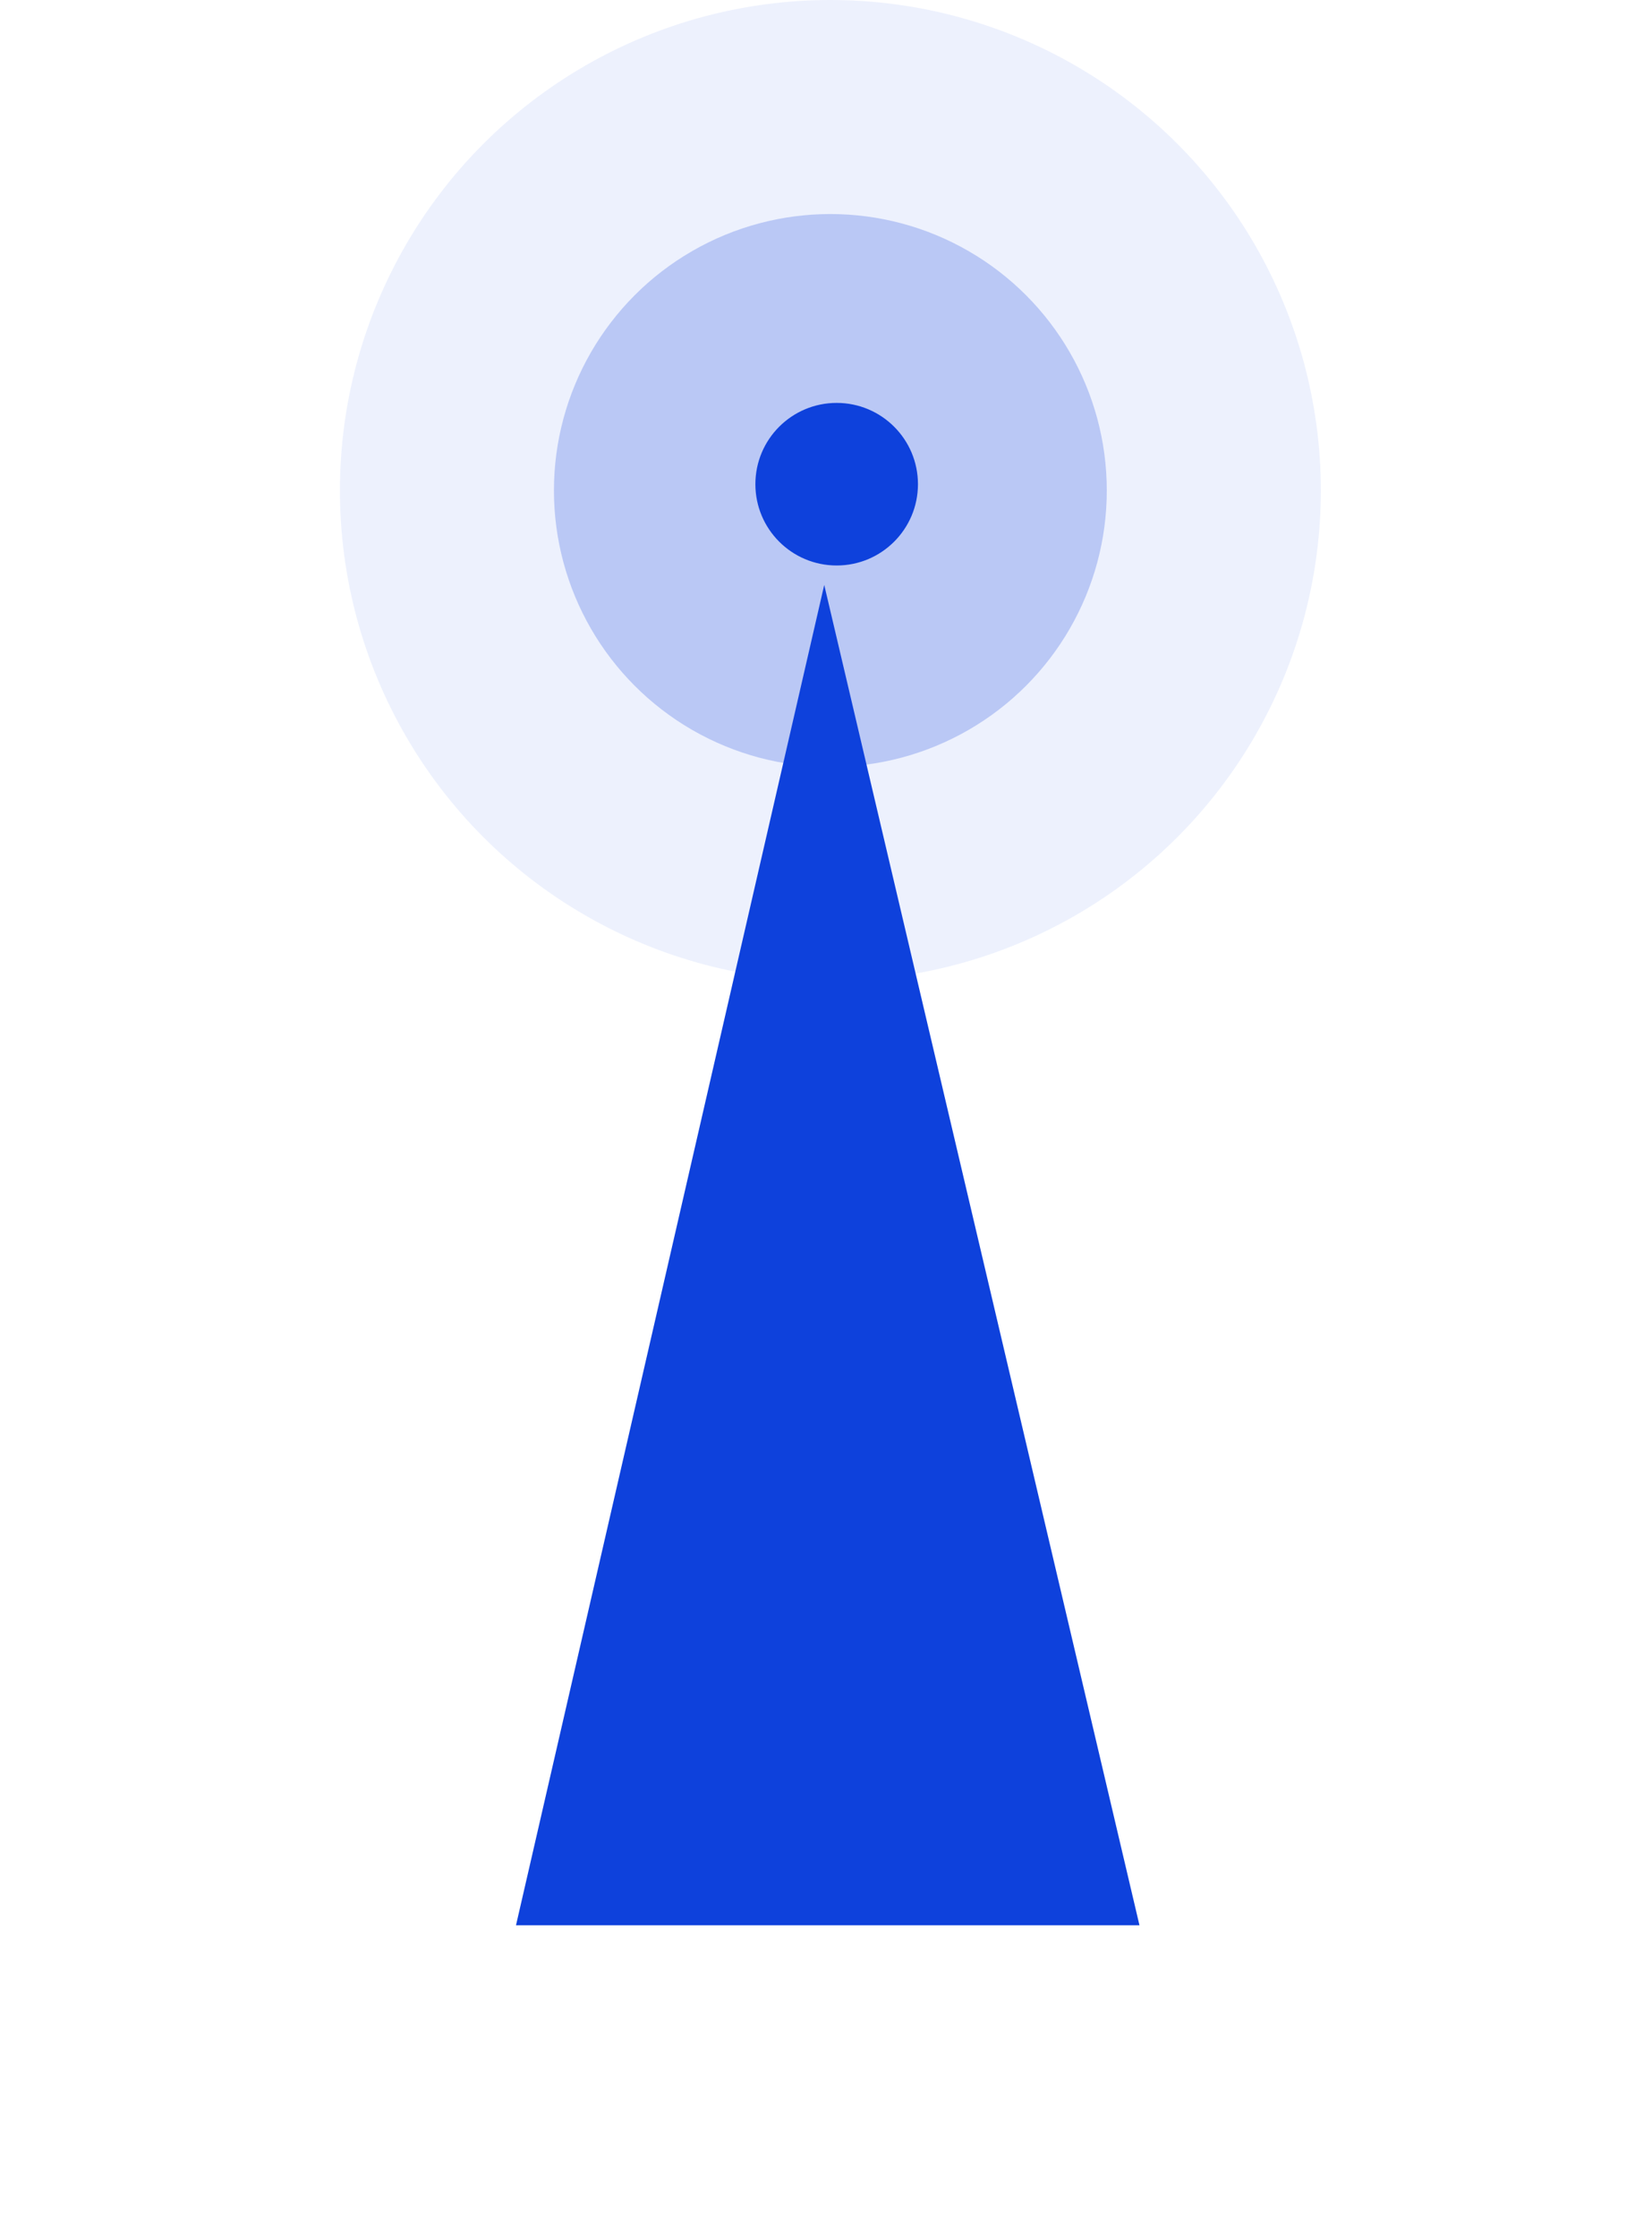
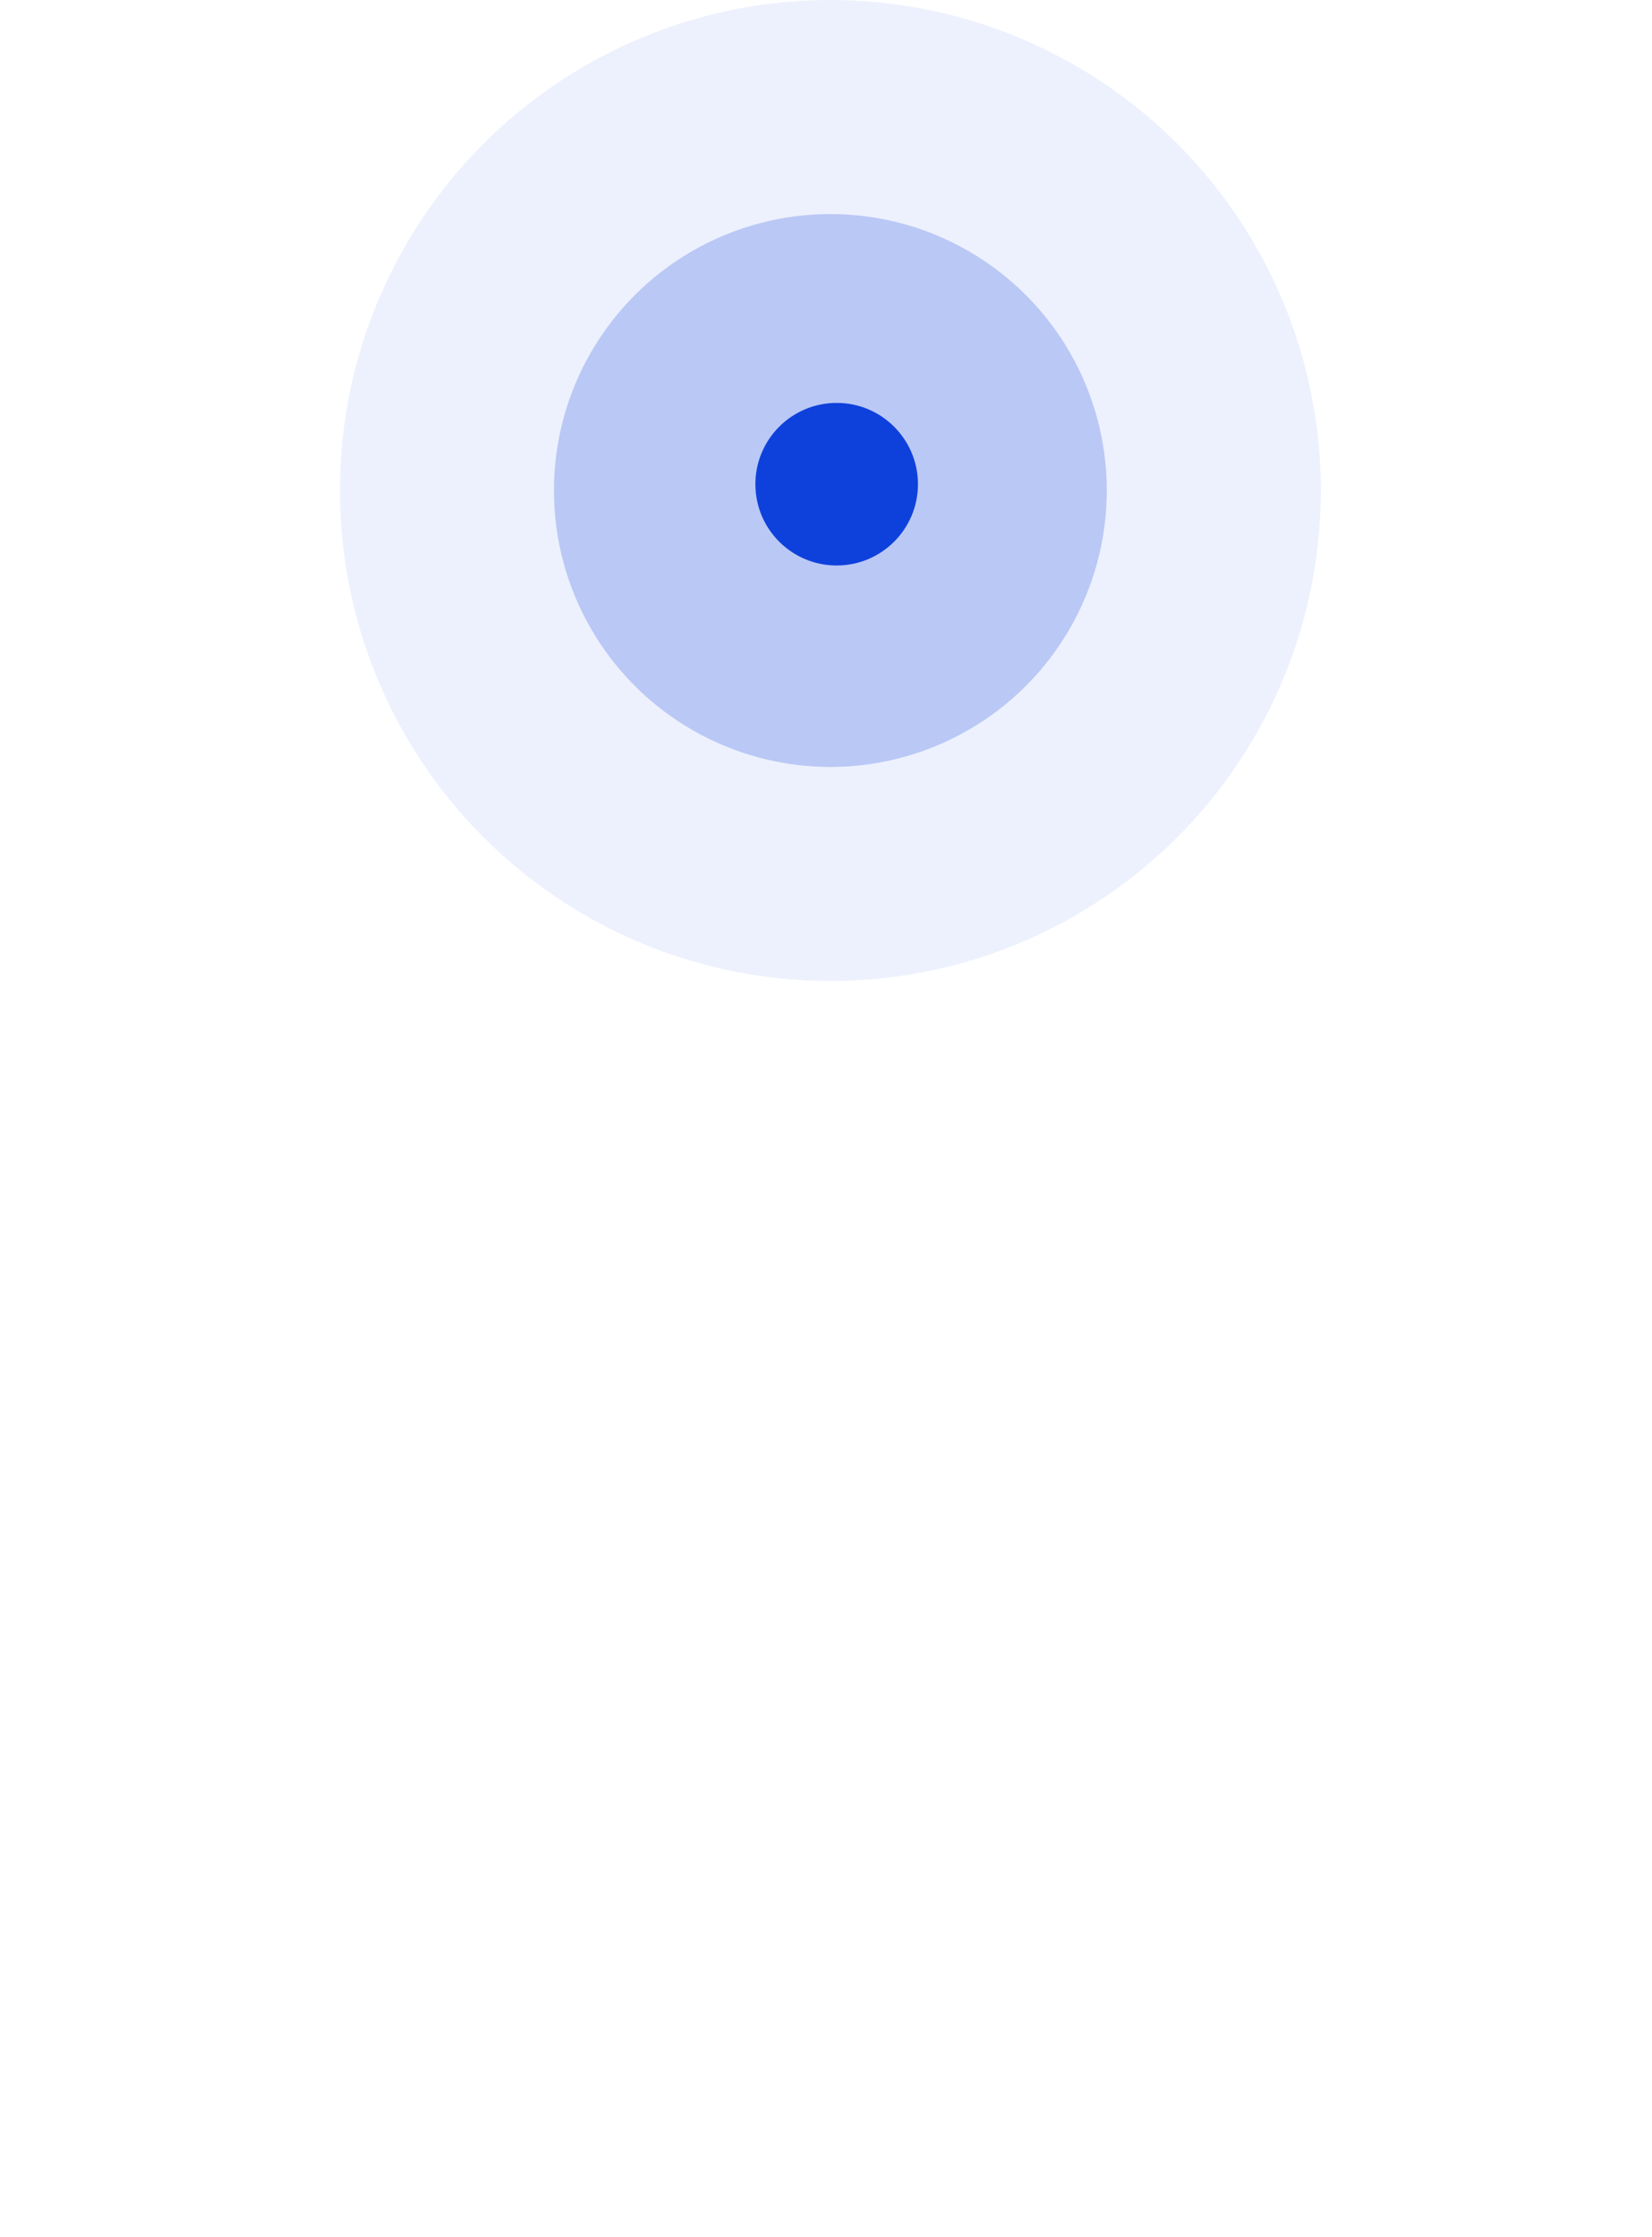
<svg xmlns="http://www.w3.org/2000/svg" width="106.151" height="143.731" viewBox="0 0 106.151 143.731">
  <g id="Group_77" data-name="Group 77" transform="translate(-581.057 -2660.953)">
    <ellipse id="Ellipse_31" data-name="Ellipse 31" cx="31.515" cy="31.515" rx="31.515" ry="31.515" transform="translate(602.899 2660.953)" fill="#0e41dc" opacity="0.078" />
    <ellipse id="Ellipse_32" data-name="Ellipse 32" cx="17.762" cy="17.762" rx="17.762" ry="17.762" transform="translate(616.651 2674.706)" fill="#0e41dc" opacity="0.227" />
-     <path id="Path_84" data-name="Path 84" d="M14.321,14.007,0,28.328,75.218,74.9,28.328,0,14.321,14.007Z" transform="translate(634.244 2804.684) rotate(-135)" fill="#0e41dc" />
    <ellipse id="Ellipse_33" data-name="Ellipse 33" cx="5.223" cy="5.223" rx="5.223" ry="5.223" transform="translate(629.595 2686.84)" fill="#0e41dc" />
  </g>
</svg>